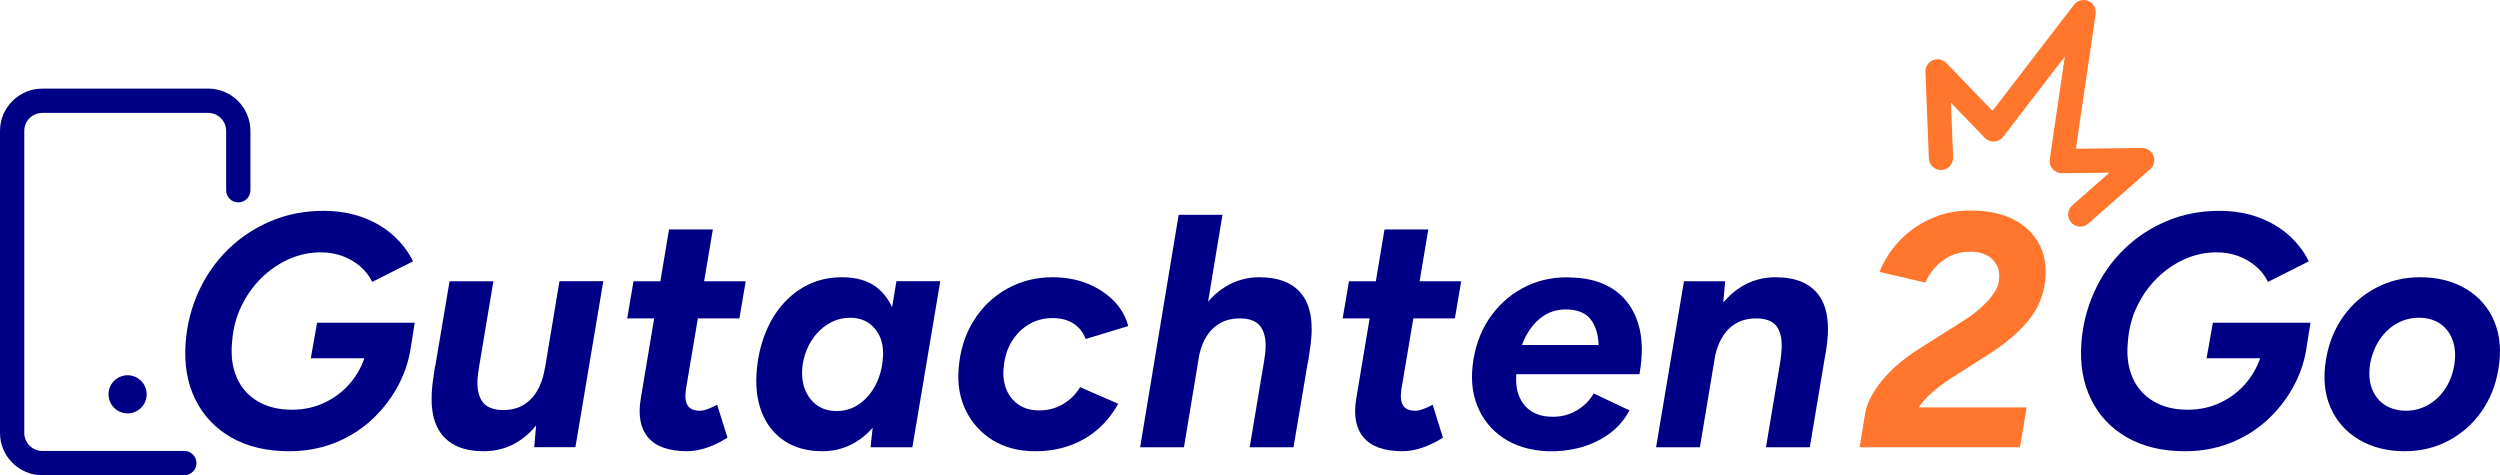
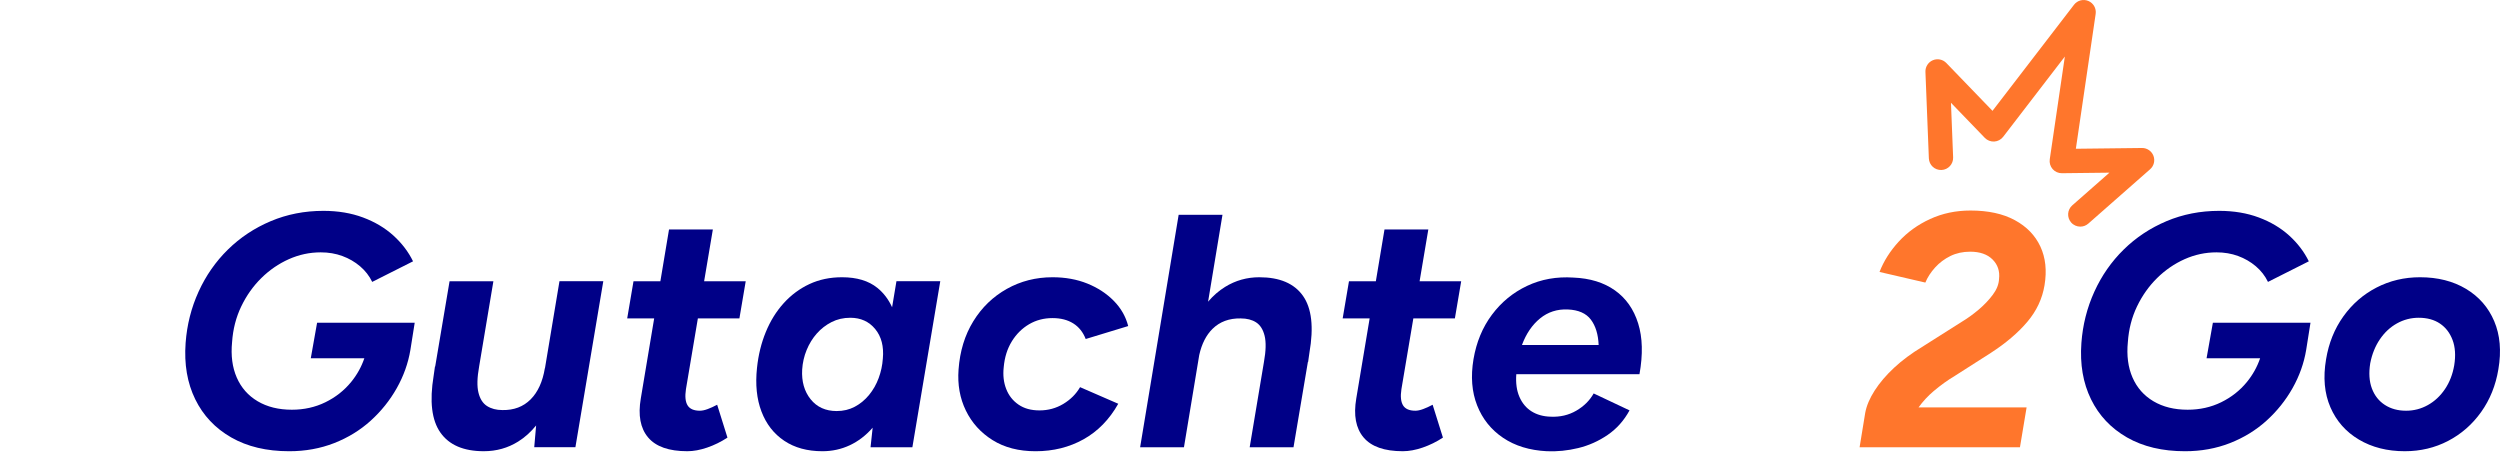
<svg xmlns="http://www.w3.org/2000/svg" id="Layer_1" data-name="Layer 1" viewBox="0 0 3000 570.27">
  <defs>
    <style>
      .cls-1 {
        fill: #000087;
      }

      .cls-2 {
        fill: #ff762c;
      }
    </style>
  </defs>
  <g>
    <path class="cls-2" d="M2448.46,295.85c-6.24-13.41-16.47-23.97-30.68-31.67-14.21-7.7-31.94-11.55-53.19-11.55-17.53,0-33.67,3.39-48.41,10.16-14.74,6.77-27.29,15.81-37.65,27.09-10.36,11.29-18.07,23.44-23.11,36.46l54.98,12.75c2.65-6.37,6.57-12.41,11.75-18.13,5.18-5.71,11.29-10.29,18.33-13.75,7.04-3.45,14.94-5.18,23.71-5.18,11.69,0,20.65,3.12,26.89,9.36,6.24,6.24,8.83,14.01,7.77,23.31-.27,6.37-2.79,12.75-7.57,19.12-4.78,6.37-10.5,12.35-17.13,17.93-6.64,5.58-13.28,10.36-19.92,14.34l-47.81,30.28c-12.75,7.71-23.9,16-33.47,24.9-9.56,8.9-17.33,18-23.31,27.29-5.98,9.3-9.76,18.2-11.36,26.69l-6.77,41.43h192.43l7.97-47.81h-129.66c5.22-7.19,11.23-13.72,18.1-19.52,8.5-7.17,17-13.28,25.5-18.33l43.03-27.49c18.06-11.68,32.67-24.1,43.83-37.25s18.06-27.82,20.72-44.02c2.92-17.53,1.26-33-4.98-46.42Z" />
    <g>
      <path class="cls-1" d="M2647.87,429.92h64.28c-3.56,10.38-8.84,19.89-15.87,28.49-8.37,10.23-18.66,18.33-30.88,24.3-12.22,5.98-25.63,8.96-40.24,8.96-15.94,0-29.62-3.39-41.04-10.16-11.42-6.77-19.79-16.27-25.1-28.49-5.32-12.21-7.17-26.42-5.58-42.63,1.06-15.4,4.71-29.61,10.96-42.63,6.24-13.01,14.27-24.36,24.1-34.06,9.82-9.69,20.85-17.26,33.07-22.71,12.21-5.44,24.96-8.17,38.25-8.17,9.29,0,17.93,1.46,25.9,4.38,7.97,2.93,15.07,7.04,21.32,12.35,6.24,5.32,11.09,11.55,14.54,18.73l49.01-24.7c-5.58-11.42-13.42-21.71-23.51-30.88-10.1-9.16-22.25-16.4-36.45-21.71-14.21-5.31-30.08-7.97-47.61-7.97-22.58,0-43.62,4.12-63.15,12.35-19.52,8.24-36.65,19.59-51.39,34.06-14.74,14.48-26.5,31.34-35.26,50.6-8.77,19.26-13.94,39.78-15.54,61.56-1.86,25.5,1.99,48.01,11.55,67.53,9.56,19.52,23.97,34.8,43.23,45.82,19.25,11.02,42.43,16.53,69.52,16.53,19.38,0,37.38-3.26,53.98-9.76,16.6-6.5,31.21-15.47,43.83-26.89,12.61-11.42,23.04-24.43,31.28-39.05,8.23-14.6,13.68-29.88,16.34-45.82l5.18-32.67h-117.13l-7.57,42.63Z" />
      <path class="cls-1" d="M2993.09,385.49c-7.04-16.6-18.33-29.54-33.87-38.85-15.54-9.29-33.93-13.94-55.18-13.94-18.86,0-36.26,4.12-52.19,12.35-15.94,8.24-29.22,19.79-39.84,34.66-10.63,14.88-17.53,32.01-20.72,51.4-3.72,21.78-1.99,40.97,5.18,57.57,7.17,16.6,18.59,29.55,34.26,38.84,15.67,9.29,34,13.94,54.98,13.94,18.86,0,36.19-4.12,51.99-12.35,15.8-8.23,29.02-19.78,39.64-34.66,10.62-14.87,17.53-32.01,20.72-51.4,3.72-21.77,2.05-40.97-4.98-57.57ZM2945.08,438.28c-1.86,10.89-5.58,20.45-11.15,28.69-5.58,8.24-12.42,14.61-20.52,19.12-8.11,4.52-16.8,6.77-26.1,6.77-9.83,0-18.33-2.32-25.5-6.97-7.17-4.64-12.35-11.22-15.54-19.72-3.19-8.5-3.85-18.59-1.99-30.28,2.12-10.89,5.98-20.45,11.55-28.69,5.58-8.23,12.41-14.61,20.52-19.12,8.1-4.51,16.8-6.77,26.1-6.77,10.09,0,18.59,2.33,25.5,6.97,6.9,4.65,11.95,11.22,15.14,19.72,3.19,8.5,3.85,18.6,1.99,30.28Z" />
    </g>
  </g>
  <path class="cls-2" d="M2496.34,271.95c-4.04,0-8.07-1.67-10.95-4.95-5.31-6.04-4.72-15.25,1.32-20.56l44.64-39.25-57.06.67c-4.27.05-8.34-1.77-11.14-4.98s-4.07-7.49-3.44-11.71l18.11-123.33-74.02,96.33c-2.58,3.36-6.5,5.43-10.73,5.67-4.24.24-8.36-1.38-11.3-4.43l-40.61-42.08,2.59,65.51c.32,8.04-5.94,14.82-13.98,15.14-8.11.32-14.82-5.94-15.14-13.98l-4.11-103.73c-.24-6.04,3.28-11.6,8.84-13.98,5.57-2.37,12.01-1.07,16.21,3.28l55.43,57.43,97.82-127.31c4.04-5.26,11.13-7.13,17.23-4.54,6.11,2.59,9.7,8.97,8.74,15.53l-23.76,161.82,79.32-.93c6.1-.08,11.59,3.66,13.77,9.35,2.18,5.69.6,12.14-3.98,16.16l-74.18,65.23c-2.77,2.43-6.2,3.63-9.62,3.63Z" />
  <g>
-     <path class="cls-1" d="M221.18,541.13H50.74c-11.91,0-21.6-9.69-21.6-21.6V157.07c0-11.91,9.69-21.6,21.6-21.6h199.03c11.91,0,21.6,9.69,21.6,21.6v71.26c0,8.05,6.52,14.57,14.57,14.57s14.57-6.52,14.57-14.57v-71.26c0-27.98-22.76-50.74-50.74-50.74H50.74c-27.98,0-50.74,22.76-50.74,50.74v362.46c0,27.98,22.76,50.74,50.74,50.74h170.44c8.05,0,14.57-6.52,14.57-14.57s-6.52-14.57-14.57-14.57Z" />
-     <path class="cls-1" d="M130.22,473.19c0,12.64,10.25,22.89,22.89,22.89s22.89-10.25,22.89-22.89-10.25-22.89-22.89-22.89-22.89,10.25-22.89,22.89Z" />
    <path class="cls-1" d="M372.94,429.92h64.28c-3.56,10.38-8.83,19.89-15.87,28.49-8.37,10.23-18.66,18.33-30.88,24.3-12.22,5.98-25.63,8.96-40.24,8.96-15.94,0-29.62-3.39-41.04-10.16-11.42-6.77-19.79-16.27-25.1-28.49-5.32-12.21-7.17-26.42-5.58-42.63,1.06-15.4,4.71-29.61,10.96-42.63,6.24-13.01,14.27-24.36,24.1-34.06,9.82-9.69,20.85-17.26,33.07-22.71,12.21-5.44,24.96-8.17,38.25-8.17,9.29,0,17.93,1.46,25.9,4.38,7.97,2.93,15.07,7.04,21.32,12.35,6.24,5.32,11.09,11.55,14.54,18.73l49.01-24.7c-5.58-11.42-13.42-21.71-23.51-30.88-10.1-9.16-22.25-16.4-36.45-21.71-14.21-5.31-30.08-7.97-47.61-7.97-22.58,0-43.62,4.12-63.15,12.35-19.52,8.24-36.65,19.59-51.4,34.06-14.74,14.48-26.49,31.34-35.26,50.6-8.77,19.26-13.94,39.78-15.54,61.56-1.86,25.5,1.99,48.01,11.55,67.53s23.97,34.8,43.23,45.82c19.26,11.02,42.43,16.53,69.52,16.53,19.38,0,37.38-3.26,53.98-9.76,16.6-6.5,31.21-15.47,43.83-26.89,12.61-11.42,23.04-24.43,31.28-39.05,8.23-14.6,13.68-29.88,16.34-45.82l5.18-32.67h-117.13l-7.57,42.63Z" />
    <path class="cls-1" d="M653.96,441.87h-.13c-2.66,16.2-8.37,28.68-17.13,37.45-8.77,8.77-20.06,13.02-33.87,12.75-7.17,0-13.28-1.59-18.33-4.78-5.05-3.19-8.5-8.57-10.36-16.14-1.86-7.57-1.59-17.99.8-31.28l17.13-102.39h-52.59l-17.26,102.39h-.27l-1.59,11.15c-5.05,30.55-2.33,53.26,8.17,68.13,10.49,14.88,27.82,22.31,51.99,22.31,15.14,0,28.88-3.85,41.24-11.55,7.98-4.97,15.17-11.44,21.59-19.36l-2.27,26.13h49.4l33.47-199.21h-52.59l-17.4,104.39Z" />
    <path class="cls-1" d="M855.42,275.33h-52.59l-10.38,62.15h-32.25l-7.57,44.62h32.37l-16.04,96.02c-3.45,20.19-.54,35.8,8.77,46.81,9.29,11.02,24.96,16.53,47.01,16.53,7.43,0,15.4-1.46,23.9-4.38,8.5-2.92,16.6-6.9,24.3-11.95l-12.35-39.44c-3.98,2.13-7.77,3.85-11.36,5.18-3.59,1.33-6.71,1.99-9.36,1.99-7.17,0-12.09-2.12-14.74-6.37-2.66-4.25-3.33-10.76-1.99-19.52l14.29-84.86h49.85l7.57-44.62h-49.91l10.47-62.15Z" />
    <path class="cls-1" d="M1070.52,368.72c-4.25-9.37-10.13-17.14-17.69-23.27-10.5-8.5-24.64-12.75-42.43-12.75-14.34,0-27.36,2.73-39.05,8.17-11.69,5.45-21.98,13.09-30.88,22.91-8.9,9.83-16.07,21.38-21.51,34.66-5.45,13.28-8.96,27.63-10.56,43.03-2.13,19.92-.34,37.39,5.38,52.39,5.71,15.01,14.8,26.69,27.29,35.06,12.48,8.37,27.75,12.55,45.82,12.55,11.69,0,22.64-2.39,32.87-7.17,10.19-4.77,19.33-11.78,27.42-21.04l-2.52,23.43h50.2l33.47-199.21h-52.59l-5.22,31.24ZM1059.41,430.31c-.54,7.97-2.19,15.74-4.98,23.31s-6.64,14.34-11.55,20.32c-4.92,5.98-10.63,10.69-17.13,14.14-6.51,3.45-13.75,5.18-21.71,5.18-13.28,0-23.71-4.71-31.28-14.14-7.57-9.43-10.96-21.32-10.16-35.66.53-8.23,2.32-16.07,5.38-23.5,3.05-7.43,7.1-14.01,12.15-19.72,5.04-5.71,10.96-10.29,17.73-13.75,6.77-3.45,14.27-5.18,22.51-5.18,12.48,0,22.44,4.52,29.88,13.55,7.43,9.03,10.49,20.85,9.16,35.46Z" />
    <path class="cls-1" d="M1214.19,409.6c5.44-8.77,12.35-15.6,20.72-20.52,8.37-4.91,17.73-7.37,28.09-7.37,9.82,0,18.13,2.13,24.9,6.37,6.77,4.25,11.75,10.5,14.94,18.73l51-15.54c-2.93-11.42-8.7-21.52-17.33-30.28-8.63-8.76-19.19-15.67-31.67-20.72-12.49-5.04-26.43-7.57-41.83-7.57-19.92,0-38.19,4.65-54.78,13.94-16.6,9.3-30.02,22.25-40.24,38.85-10.23,16.6-16.14,35.93-17.73,57.97-1.33,18.07,1.59,34.46,8.77,49.21,7.17,14.74,17.86,26.56,32.07,35.46,14.21,8.9,31.41,13.35,51.6,13.35,21.25,0,40.44-4.78,57.57-14.34,17.13-9.56,31.01-23.77,41.63-42.63l-45.82-19.92c-4.78,8.24-11.49,14.94-20.12,20.12-8.63,5.18-18.13,7.77-28.48,7.77s-18.53-2.32-25.3-6.97c-6.77-4.64-11.69-10.89-14.74-18.73-3.06-7.83-4.05-16.53-2.99-26.1,1.06-11.95,4.31-22.31,9.76-31.08Z" />
    <path class="cls-1" d="M1511.2,332.7c-14.88,0-28.56,3.85-41.04,11.55-7.53,4.64-14.34,10.59-20.46,17.79l17.27-104.24h-52.59l-46.22,278.89h52.59l18.33-110.62c3-13.43,8.31-23.91,15.93-31.42,8.76-8.63,20.05-12.81,33.86-12.55,7.43,0,13.61,1.59,18.53,4.78,4.91,3.19,8.3,8.57,10.16,16.14,1.85,7.57,1.59,18-.8,31.28l-17.13,102.39h52.59l17.26-102.39h.27l1.59-11.16c5.31-30.54,2.72-53.25-7.77-68.13-10.5-14.87-27.96-22.31-52.39-22.31Z" />
    <path class="cls-1" d="M1713.99,275.33h-52.59l-10.38,62.15h-32.25l-7.57,44.62h32.37l-16.04,96.02c-3.45,20.19-.54,35.8,8.77,46.81,9.29,11.02,24.96,16.53,47.01,16.53,7.43,0,15.4-1.46,23.9-4.38,8.5-2.92,16.6-6.9,24.3-11.95l-12.35-39.44c-3.98,2.13-7.77,3.85-11.36,5.18-3.58,1.33-6.71,1.99-9.36,1.99-7.17,0-12.09-2.12-14.74-6.37-2.66-4.25-3.33-10.76-1.99-19.52l14.29-84.86h49.85l7.57-44.62h-49.91l10.47-62.15Z" />
    <path class="cls-1" d="M1937.9,348.44c-13.28-9.42-29.88-14.54-49.8-15.34-20.19-1.33-38.72,1.99-55.58,9.96-16.87,7.97-30.94,19.52-42.23,34.66-11.29,15.14-18.66,32.94-22.11,53.39-3.45,20.72-1.99,39.18,4.38,55.38,6.37,16.2,16.73,29.15,31.08,38.85,14.34,9.7,31.87,15.07,52.59,16.13,12.48.53,25.03-.73,37.65-3.79,12.61-3.05,24.37-8.3,35.26-15.74,10.89-7.43,19.65-17.26,26.3-29.48l-43.03-20.32c-4.78,8.5-11.75,15.41-20.92,20.72-9.16,5.32-19.46,7.71-30.88,7.17-8.77-.26-16.34-2.39-22.71-6.37-6.37-3.98-11.22-9.76-14.54-17.33-3.33-7.57-4.58-16.67-3.79-27.29h147.81c4.24-23.64,3.72-43.96-1.59-60.96-5.32-17-14.61-30.21-27.89-39.64ZM1826.35,413.98c5.04-13.55,12.28-24.17,21.71-31.87,9.43-7.7,20.52-11.29,33.27-10.76,12.75.54,21.97,4.58,27.69,12.15,5.71,7.57,8.83,17.73,9.36,30.48h-92.03Z" />
-     <path class="cls-1" d="M2183.12,355.01c-10.5-14.87-27.96-22.31-52.39-22.31-15.14,0-28.95,3.85-41.44,11.55-7.89,4.87-15,11.14-21.35,18.82l2.23-25.59h-49.4l-33.47,199.21h52.59l18.45-110.7c3.21-13.39,8.61-23.84,16.21-31.34,8.77-8.63,20.05-12.81,33.87-12.55,7.43,0,13.61,1.59,18.53,4.78,4.91,3.19,8.23,8.57,9.96,16.14,1.72,7.57,1.52,18-.6,31.28l-17.13,102.39h52.59l17.13-102.39h0l1.99-11.16c5.31-30.54,2.72-53.25-7.77-68.13Z" />
  </g>
</svg>